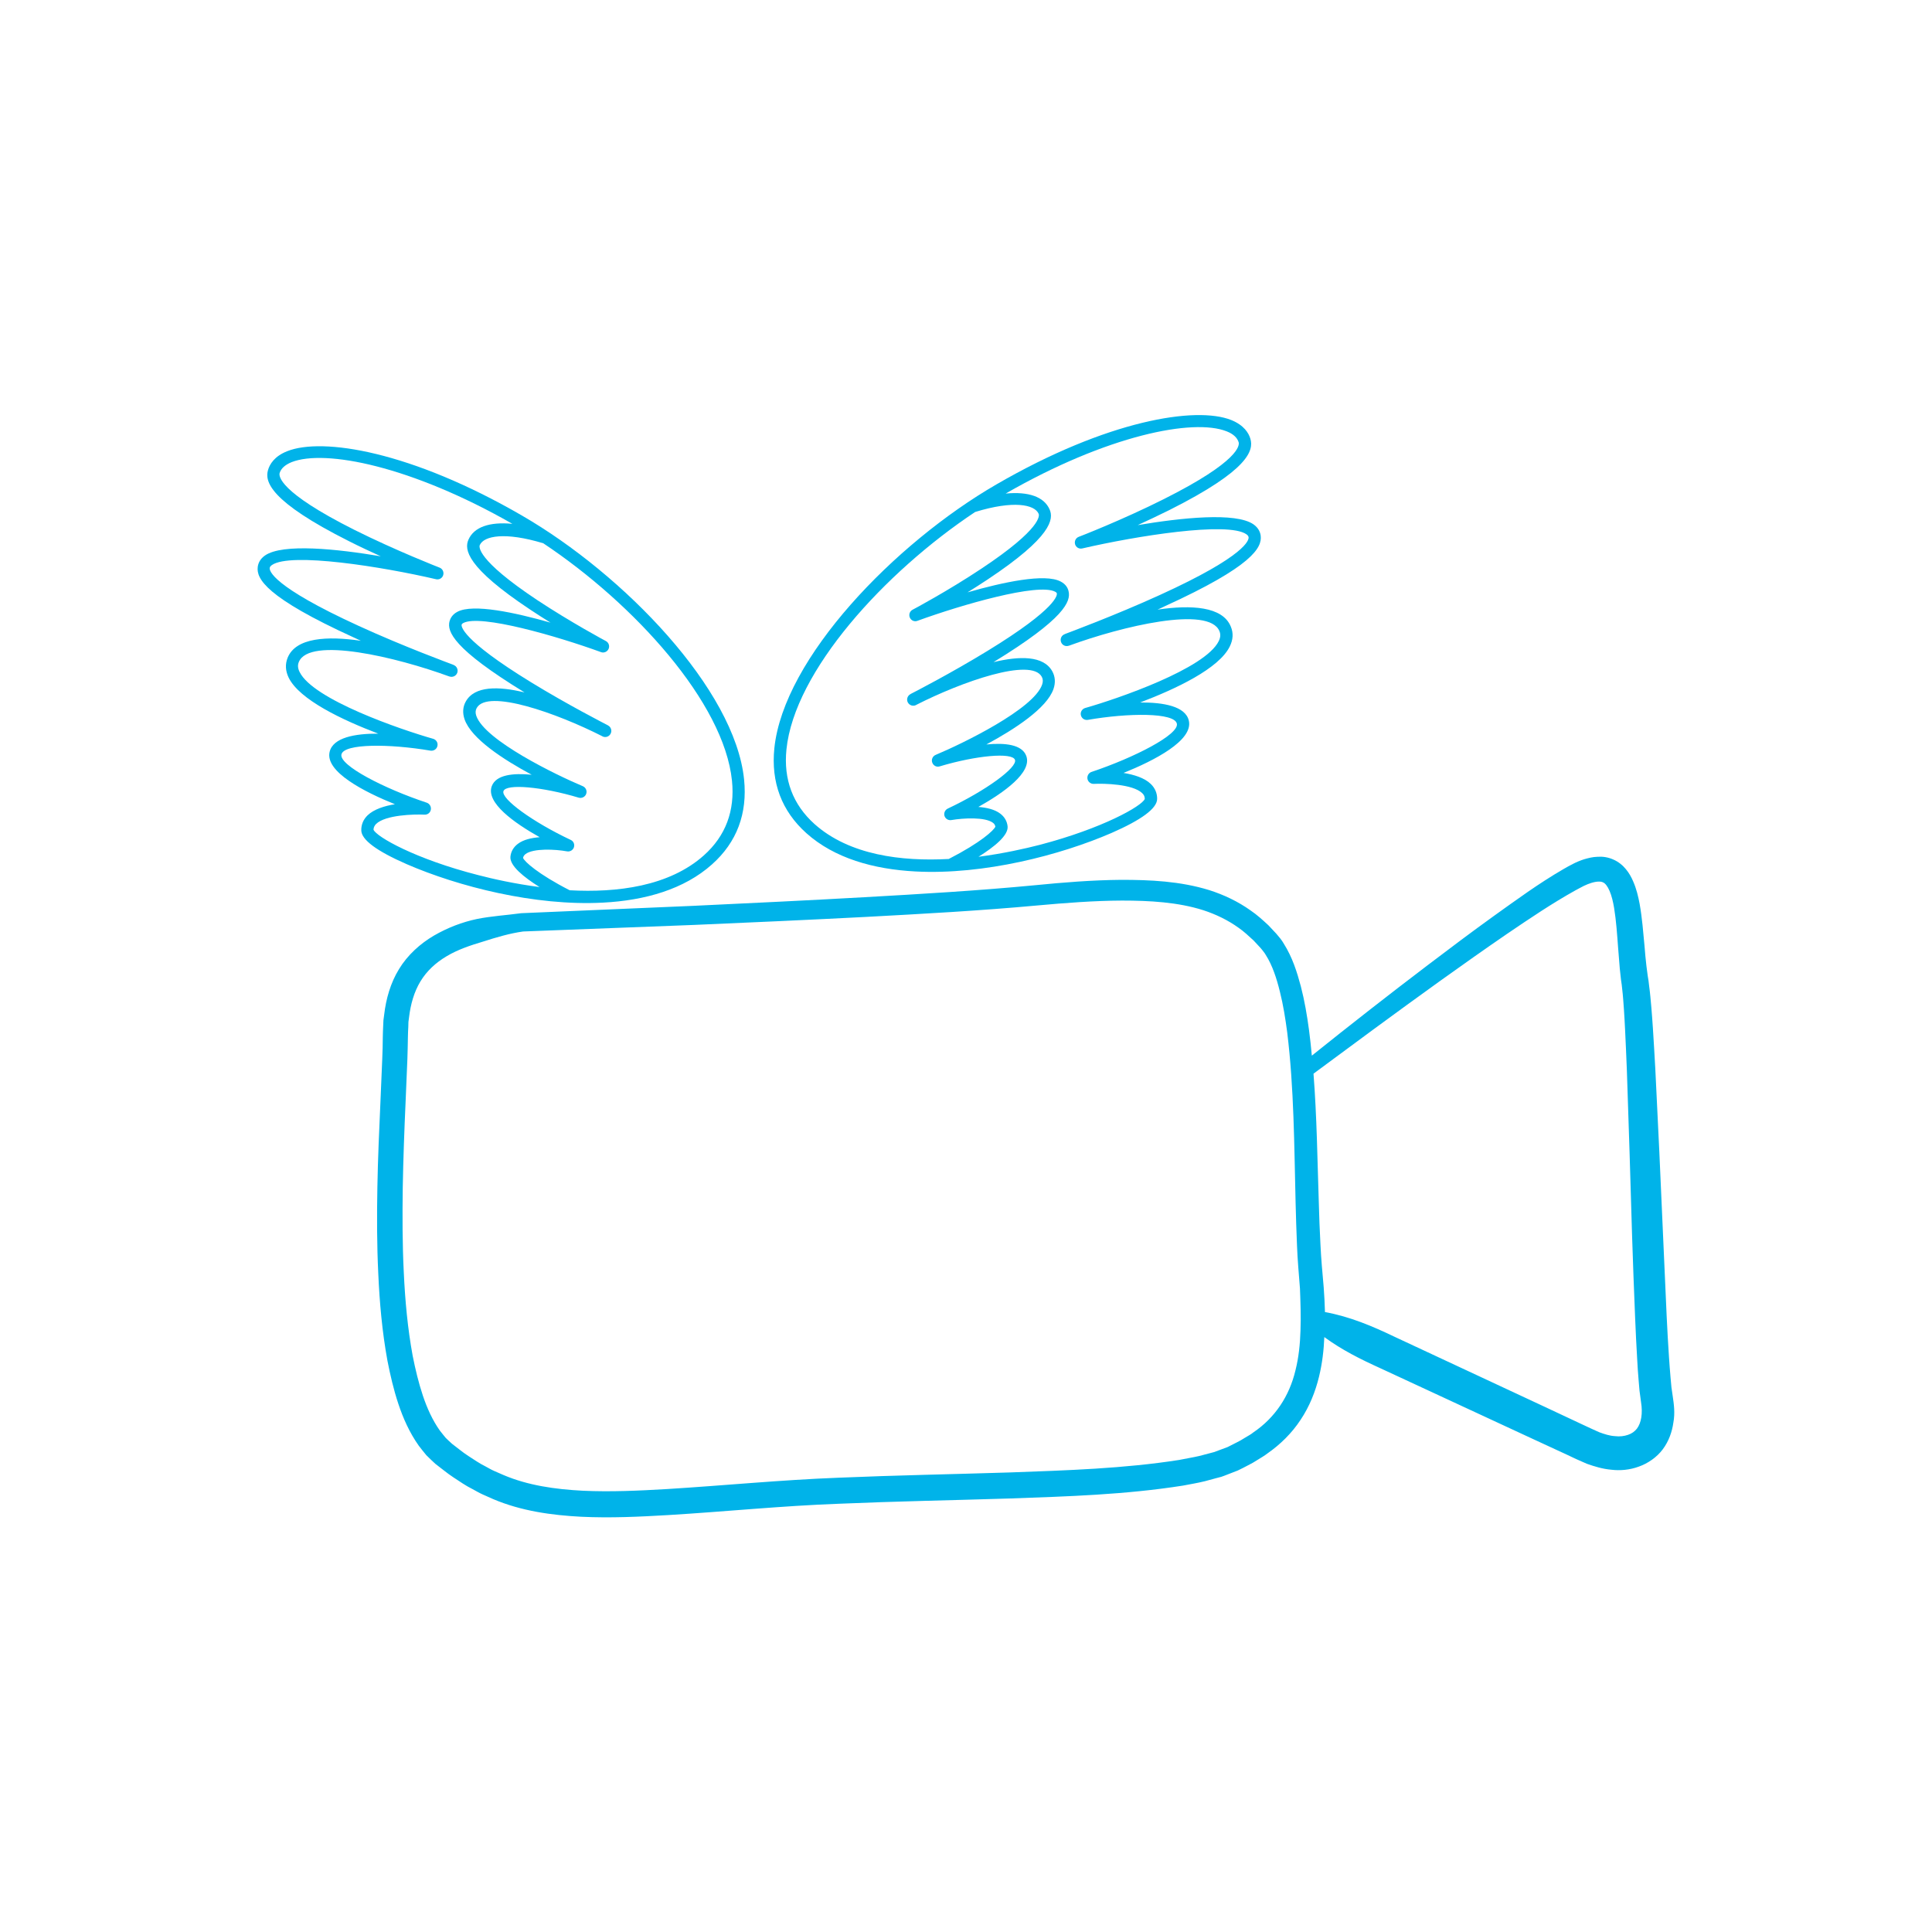
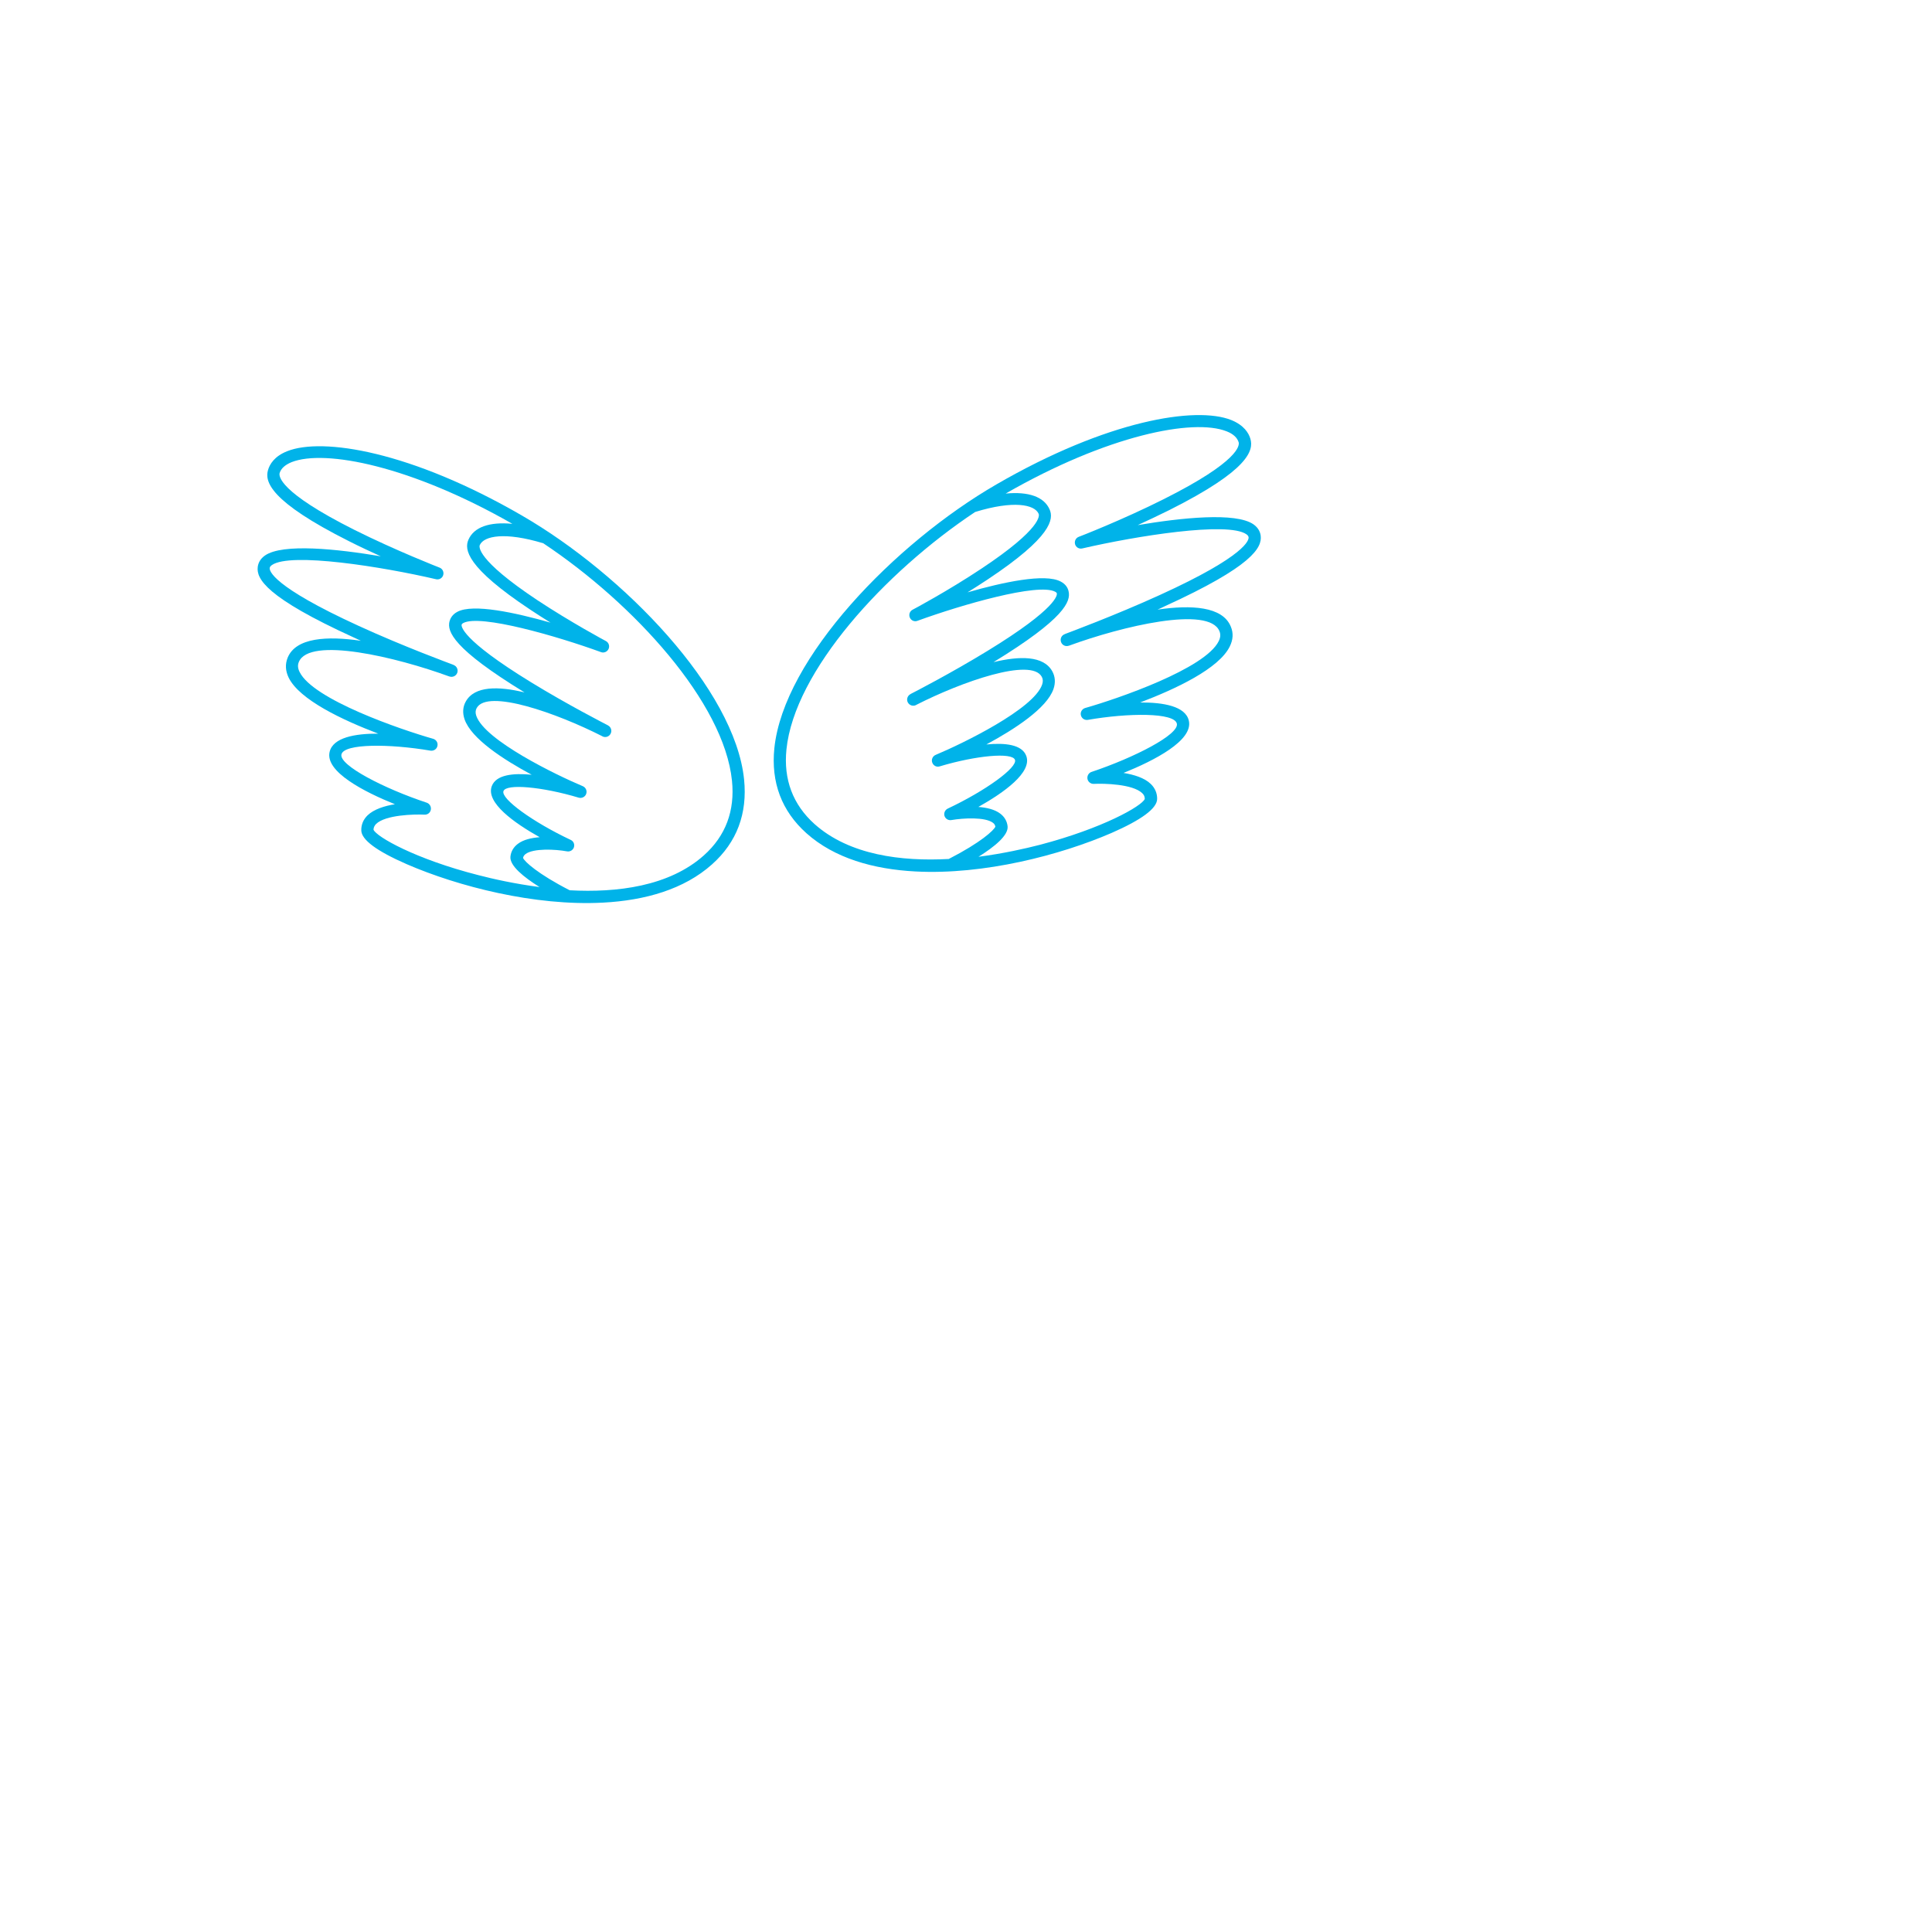
<svg xmlns="http://www.w3.org/2000/svg" id="Capa_1" x="0px" y="0px" viewBox="0 0 150 150" style="enable-background:new 0 0 150 150;" xml:space="preserve">
  <style type="text/css">	.Sombra_x0020_paralela{fill:none;}	.Resplandor_x0020_externo_x0020_5_x0020_pt_x002E_{fill:none;}	.Neón_x0020_azul{fill:none;stroke:#8AACDA;stroke-width:7;stroke-linecap:round;stroke-linejoin:round;}	.Resalte_x0020_cromado{fill:url(#SVGID_1_);stroke:#FFFFFF;stroke-width:0.363;stroke-miterlimit:1;}	.A_x0020_todo_x0020_ritmo_GS{fill:#FFDD00;}	.Alyssa_GS{fill:#A6D0E4;}	.st0{fill:#00B3E9;}	.st1{fill:none;}</style>
  <linearGradient id="SVGID_1_" gradientUnits="userSpaceOnUse" x1="-255" y1="5" x2="-255" y2="4">
    <stop offset="0" style="stop-color:#656565" />
    <stop offset="0.618" style="stop-color:#1B1B1B" />
    <stop offset="0.629" style="stop-color:#545454" />
    <stop offset="0.983" style="stop-color:#3E3E3E" />
  </linearGradient>
  <g>
-     <path class="st0" d="M129.87,108.4l-0.1-0.69l-0.07-0.77c-0.05-0.51-0.08-1.04-0.12-1.57c-0.07-1.05-0.13-2.11-0.18-3.17  l-0.57-12.77l-0.31-6.4c-0.06-1.07-0.12-2.14-0.19-3.21c-0.04-0.54-0.07-1.07-0.12-1.61c-0.05-0.54-0.09-1.08-0.17-1.65l-0.05-0.42  l-0.06-0.37l-0.1-0.76c-0.06-0.51-0.11-1.04-0.15-1.57c-0.1-1.06-0.18-2.14-0.38-3.27c-0.11-0.57-0.24-1.15-0.51-1.76  c-0.13-0.3-0.3-0.62-0.55-0.92c-0.24-0.3-0.59-0.59-0.99-0.76c-0.4-0.18-0.84-0.24-1.21-0.21c-0.39,0.01-0.72,0.1-1.04,0.19  c-0.31,0.1-0.6,0.22-0.87,0.36c-0.27,0.13-0.5,0.27-0.75,0.41c-1.93,1.12-3.64,2.38-5.39,3.63c-1.74,1.25-3.45,2.54-5.15,3.83  c-3.03,2.3-6.02,4.64-8.99,7.02c-0.06-0.66-0.13-1.33-0.22-2c-0.15-1.12-0.34-2.25-0.63-3.37c-0.3-1.12-0.65-2.25-1.33-3.33  c-0.15-0.27-0.38-0.54-0.58-0.77l-0.61-0.65c-0.44-0.41-0.88-0.81-1.38-1.15c-0.98-0.7-2.08-1.22-3.21-1.58  c-2.27-0.7-4.59-0.8-6.84-0.8c-2.26,0.02-4.49,0.2-6.71,0.42c-4.4,0.42-8.82,0.68-13.25,0.93c-4.43,0.25-8.86,0.46-13.29,0.67  l-13.33,0.57c-1.17,0.16-2.29,0.22-3.44,0.45c-1.14,0.24-2.27,0.67-3.34,1.29c-1.06,0.62-2.05,1.51-2.71,2.6  c-0.67,1.09-1.01,2.33-1.15,3.52l-0.06,0.45l-0.02,0.45c-0.01,0.29-0.03,0.61-0.03,0.88c0,0.54-0.02,1.08-0.04,1.63l-0.14,3.32  c-0.1,2.22-0.2,4.45-0.24,6.68c-0.04,2.23-0.04,4.47,0.07,6.72c0.1,2.25,0.3,4.5,0.71,6.75c0.22,1.12,0.48,2.25,0.85,3.36  c0.37,1.11,0.86,2.22,1.58,3.24c0.18,0.25,0.4,0.5,0.59,0.74c0.23,0.23,0.47,0.46,0.7,0.67c0.47,0.35,0.91,0.73,1.4,1.05  c0.49,0.32,0.97,0.66,1.5,0.92c0.26,0.14,0.51,0.29,0.78,0.41l0.81,0.36c2.19,0.93,4.55,1.25,6.83,1.37c2.29,0.11,4.53,0,6.76-0.13  c4.46-0.27,8.86-0.72,13.27-0.88c4.42-0.19,8.85-0.27,13.3-0.41c4.45-0.16,8.9-0.29,13.41-1c0.56-0.11,1.13-0.2,1.69-0.34  l0.85-0.23l0.42-0.11c0.14-0.04,0.29-0.11,0.43-0.16l0.85-0.33c0.27-0.12,0.53-0.27,0.79-0.4c0.27-0.13,0.52-0.28,0.77-0.44  c0.25-0.16,0.51-0.3,0.75-0.49c0.99-0.69,1.89-1.57,2.57-2.61c0.69-1.03,1.15-2.19,1.43-3.35c0.25-1.03,0.37-2.06,0.41-3.07  c1.36,1,2.83,1.73,4.33,2.41l5.8,2.69l5.8,2.69l2.9,1.34l0.72,0.34l0.84,0.37c0.6,0.21,1.21,0.4,1.9,0.46  c0.67,0.08,1.41,0.02,2.12-0.24c0.71-0.25,1.4-0.72,1.87-1.35c0.47-0.63,0.72-1.36,0.82-2.07  C130.06,109.7,129.96,109.01,129.87,108.4z M100.97,103.29c-0.03,1.06-0.14,2.11-0.39,3.1c-0.47,1.99-1.58,3.68-3.27,4.82  c-0.19,0.16-0.43,0.28-0.64,0.41c-0.22,0.14-0.44,0.27-0.67,0.38c-0.23,0.11-0.46,0.24-0.69,0.35l-0.7,0.26  c-0.12,0.04-0.23,0.09-0.35,0.13l-0.38,0.1l-0.76,0.2c-0.51,0.12-1.05,0.2-1.57,0.31c-4.27,0.67-8.72,0.81-13.14,0.97  c-4.43,0.14-8.87,0.22-13.32,0.41c-4.46,0.17-8.91,0.61-13.3,0.88c-2.2,0.13-4.39,0.23-6.54,0.13c-2.14-0.11-4.26-0.41-6.16-1.22  l-0.71-0.31c-0.24-0.1-0.46-0.24-0.69-0.36c-0.47-0.23-0.89-0.53-1.33-0.81c-0.44-0.28-0.84-0.63-1.26-0.94  c-0.18-0.16-0.34-0.31-0.5-0.47c-0.15-0.19-0.3-0.36-0.45-0.56c-0.56-0.79-0.99-1.73-1.32-2.72c-0.33-0.99-0.58-2.03-0.79-3.09  c-0.39-2.12-0.59-4.3-0.69-6.48c-0.11-2.19-0.11-4.39-0.08-6.59c0.04-2.2,0.12-4.41,0.22-6.63l0.14-3.34  c0.02-0.56,0.03-1.12,0.04-1.7c0-0.28,0.02-0.52,0.03-0.78l0.01-0.39l0.05-0.38c0.12-1,0.39-1.96,0.88-2.77  c0.49-0.81,1.19-1.46,2.04-1.96c0.85-0.51,1.83-0.84,2.84-1.14c1-0.32,2.07-0.64,3.1-0.78l13.28-0.51  c4.44-0.19,8.87-0.39,13.31-0.62c4.44-0.24,8.87-0.48,13.32-0.89c2.2-0.2,4.4-0.37,6.57-0.38c2.17,0,4.35,0.12,6.33,0.75  c0.98,0.32,1.91,0.77,2.73,1.36c0.42,0.29,0.79,0.64,1.17,0.99l0.53,0.57c0.1,0.1,0.14,0.18,0.22,0.27  c0.07,0.09,0.14,0.18,0.2,0.29c0.51,0.8,0.84,1.82,1.09,2.84c0.26,1.03,0.43,2.1,0.57,3.17c0.53,4.33,0.54,8.76,0.65,13.2  c0.03,1.11,0.06,2.23,0.11,3.35c0.04,1.11,0.15,2.28,0.23,3.34C100.97,101.14,101.01,102.23,100.97,103.29z M127.09,110.92  c-0.17,0.22-0.4,0.38-0.69,0.48c-0.29,0.1-0.64,0.15-1.03,0.1c-0.38-0.02-0.79-0.15-1.2-0.3l-0.62-0.28l-0.73-0.34l-2.9-1.36  l-5.81-2.71l-5.81-2.71c-1.73-0.83-3.49-1.58-5.43-1.93c-0.02-0.65-0.05-1.3-0.1-1.94c-0.1-1.15-0.2-2.19-0.25-3.3  c-0.06-1.1-0.1-2.2-0.13-3.31c-0.11-3.3-0.15-6.62-0.41-9.96l4.63-3.42c1.72-1.26,3.44-2.52,5.17-3.76  c1.73-1.24,3.47-2.47,5.22-3.67c1.75-1.19,3.53-2.39,5.31-3.38c0.22-0.11,0.45-0.25,0.66-0.35c0.21-0.1,0.41-0.18,0.61-0.24  c0.4-0.12,0.73-0.12,0.88-0.03c0.16,0.06,0.35,0.29,0.51,0.67c0.16,0.37,0.27,0.84,0.35,1.32c0.16,0.97,0.23,2.02,0.31,3.09  c0.04,0.53,0.08,1.07,0.13,1.62l0.09,0.83l0.06,0.42l0.04,0.37c0.06,0.48,0.09,1.01,0.13,1.53c0.04,0.52,0.06,1.05,0.09,1.58  c0.06,1.06,0.09,2.12,0.14,3.18l0.21,6.39c0.12,4.26,0.25,8.53,0.43,12.8c0.05,1.07,0.09,2.14,0.16,3.22  c0.03,0.54,0.06,1.07,0.11,1.62l0.07,0.82l0.12,0.9C127.55,109.73,127.43,110.47,127.09,110.92z" />
    <path class="st0" d="M46.81,70.08c3.27-0.17,6.3-1.03,8.47-2.97c1.93-1.72,2.76-3.94,2.49-6.6c-0.72-6.99-9.33-15.9-17.24-20.48  c-8.61-4.99-15.49-6.09-18.23-5c-0.99,0.39-1.36,1.01-1.49,1.46c-0.26,0.88,0.1,2.42,6.29,5.53c0.83,0.42,1.67,0.81,2.46,1.17  c-3.38-0.57-7.61-1.02-8.99-0.06c-0.41,0.29-0.53,0.64-0.56,0.89c-0.11,0.91,0.63,2.36,7.45,5.47c0.19,0.09,0.38,0.17,0.56,0.26  c-2.6-0.38-5.05-0.26-5.69,1.32c-0.2,0.5-0.17,1.02,0.08,1.54c0.84,1.72,4.17,3.29,6.96,4.35c-1.81-0.01-3.52,0.3-3.78,1.42  c-0.36,1.54,2.69,3.1,5.07,4.06c-0.81,0.13-1.63,0.39-2.12,0.86c-0.33,0.32-0.5,0.72-0.49,1.17c0.01,0.73,1.2,1.61,3.54,2.63  C35.56,68.82,41.51,70.36,46.81,70.08z M56.83,60.61c0.24,2.34-0.49,4.29-2.18,5.8c-2.7,2.41-6.75,2.91-10.42,2.71  c-2.48-1.27-3.51-2.23-3.62-2.51c0.02-0.12,0.08-0.21,0.19-0.3c0.61-0.46,2.3-0.38,3.23-0.21c0.23,0.04,0.46-0.1,0.53-0.32  c0.07-0.23-0.03-0.47-0.25-0.57c-2.95-1.39-5.44-3.2-5.22-3.79c0.21-0.59,3-0.34,5.84,0.51c0.24,0.07,0.5-0.06,0.58-0.29  c0.09-0.24-0.03-0.5-0.26-0.6c-2.07-0.87-7.6-3.55-8.27-5.46c-0.08-0.23-0.07-0.43,0.03-0.61c0.83-1.5,6.19,0.38,9.75,2.19  c0.01,0,0.01,0.01,0.01,0.01c0.23,0.12,0.52,0.03,0.64-0.21c0.12-0.23,0.03-0.52-0.21-0.64c0,0,0,0,0,0c0,0-0.01-0.01-0.01-0.01  c-0.23-0.12-3.14-1.61-5.96-3.34c-5.48-3.36-5.41-4.37-5.39-4.47c0.01-0.02,0.02-0.07,0.13-0.13c1.32-0.7,7.26,1.01,10.69,2.26  c0.23,0.09,0.49-0.03,0.59-0.25c0.1-0.23,0.01-0.49-0.21-0.61c-0.03-0.01-2.76-1.48-5.33-3.18c-4.77-3.17-4.51-4.17-4.46-4.27  c0.32-0.72,1.96-1.04,4.93-0.14C49.23,46.87,56.21,54.54,56.83,60.61z M29,64.42c0-0.17,0.07-0.31,0.2-0.45  c0.74-0.71,2.97-0.76,3.76-0.72c0.24,0.01,0.45-0.15,0.49-0.39c0.04-0.23-0.09-0.46-0.32-0.54c-3.29-1.09-6.82-2.9-6.62-3.75  c0.2-0.85,3.73-0.83,6.91-0.29c0.25,0.04,0.49-0.12,0.54-0.36c0.06-0.25-0.09-0.49-0.33-0.56c-2.53-0.72-9.33-3.05-10.37-5.19  c-0.14-0.28-0.16-0.53-0.06-0.77c0.81-2,7.59-0.38,11.68,1.12c0.01,0,0.01,0,0.01,0c0,0,0,0,0,0c0,0,0,0,0,0  c0.25,0.09,0.52-0.04,0.61-0.28c0.09-0.25-0.04-0.52-0.28-0.61c0,0,0,0,0,0c0,0-0.01,0-0.01-0.01c-0.26-0.1-3.86-1.42-7.37-3.03  c-6.71-3.07-6.93-4.28-6.9-4.49c0.01-0.06,0.03-0.13,0.17-0.23c1.45-1.01,8.58,0.13,12.74,1.1c0.24,0.06,0.49-0.08,0.56-0.32  c0.07-0.24-0.05-0.49-0.28-0.58c-0.03-0.01-3.39-1.32-6.61-2.93c-5.9-2.96-5.87-4.19-5.81-4.41c0.11-0.36,0.42-0.64,0.93-0.85  c2.59-1.02,9.29,0.3,17.14,4.79c-1.78-0.17-2.98,0.25-3.41,1.23c-0.33,0.75-0.18,2.13,4.81,5.44c0.52,0.35,1.05,0.68,1.56,1  c-2.75-0.78-6.01-1.49-7.23-0.84c-0.4,0.21-0.55,0.52-0.61,0.74c-0.2,0.79,0.29,2.13,5.81,5.51c0.01,0,0.01,0.01,0.02,0.01  c-2.02-0.49-3.89-0.52-4.57,0.71c-0.23,0.41-0.26,0.89-0.09,1.38c0.52,1.5,3.01,3.12,5.21,4.3c-1.45-0.14-2.77,0-3.1,0.89  c-0.47,1.28,1.74,2.85,3.72,3.96c-0.64,0.05-1.27,0.19-1.7,0.52c-0.33,0.25-0.53,0.59-0.57,0.99c-0.07,0.7,1.03,1.59,2.26,2.36  c-1.93-0.25-3.62-0.63-4.77-0.93C32.26,66.7,29.23,64.97,29,64.42z" />
    <path class="st0" d="M62.61,64.69c2.17,1.94,5.2,2.8,8.47,2.97c5.31,0.28,11.25-1.27,15.22-2.99c2.33-1.02,3.52-1.9,3.54-2.63  c0.01-0.44-0.16-0.85-0.49-1.17c-0.49-0.48-1.32-0.73-2.12-0.86c2.38-0.96,5.43-2.52,5.07-4.06c-0.26-1.12-1.97-1.42-3.78-1.41  c2.79-1.06,6.12-2.63,6.96-4.35c0.26-0.53,0.29-1.04,0.08-1.54c-0.64-1.58-3.09-1.7-5.69-1.32c0.19-0.08,0.38-0.17,0.56-0.26  c6.82-3.11,7.56-4.56,7.45-5.47c-0.03-0.25-0.15-0.6-0.56-0.89c-1.38-0.96-5.61-0.51-8.99,0.06c0.79-0.36,1.63-0.76,2.46-1.17  c6.19-3.11,6.55-4.64,6.29-5.53c-0.13-0.45-0.5-1.06-1.49-1.46c-2.74-1.09-9.62,0.01-18.23,5c-7.91,4.58-16.52,13.49-17.24,20.48  C59.85,60.75,60.69,62.97,62.61,64.69z M95.24,33.49c0.51,0.2,0.82,0.49,0.93,0.85c0.06,0.22,0.09,1.45-5.81,4.41  c-3.22,1.62-6.57,2.92-6.61,2.93c-0.23,0.09-0.35,0.34-0.28,0.58c0.07,0.24,0.32,0.38,0.56,0.32c4.15-0.96,11.29-2.11,12.74-1.1  c0.13,0.09,0.16,0.17,0.17,0.23c0.03,0.21-0.18,1.43-6.9,4.49c-3.51,1.6-7.11,2.93-7.37,3.03c0,0-0.01,0-0.01,0.01c0,0,0,0,0,0  c-0.25,0.09-0.37,0.36-0.28,0.61c0.09,0.25,0.36,0.37,0.61,0.28c0,0,0,0,0,0c0,0,0,0,0,0c0,0,0.01,0,0.01,0  c4.09-1.5,10.87-3.13,11.68-1.12c0.1,0.24,0.08,0.49-0.06,0.77c-1.05,2.14-7.84,4.47-10.37,5.19c-0.24,0.07-0.39,0.32-0.33,0.56  c0.06,0.25,0.29,0.4,0.54,0.36c3.18-0.55,6.71-0.57,6.91,0.29c0.2,0.85-3.33,2.65-6.62,3.75c-0.22,0.07-0.36,0.3-0.32,0.54  c0.04,0.23,0.25,0.4,0.49,0.39c0.8-0.04,3.02,0.01,3.76,0.72c0.14,0.13,0.2,0.27,0.2,0.45c-0.22,0.55-3.26,2.28-8.14,3.56  c-1.16,0.3-2.85,0.68-4.77,0.93c1.23-0.77,2.33-1.66,2.26-2.36c-0.04-0.4-0.24-0.74-0.57-0.99c-0.43-0.33-1.06-0.47-1.7-0.52  c1.98-1.11,4.19-2.68,3.72-3.96c-0.33-0.89-1.65-1.03-3.1-0.89c2.21-1.19,4.69-2.81,5.21-4.3c0.17-0.49,0.14-0.96-0.09-1.38  c-0.68-1.23-2.55-1.2-4.57-0.71c0.01,0,0.01-0.01,0.02-0.01c5.52-3.38,6.01-4.72,5.81-5.51c-0.05-0.22-0.2-0.53-0.61-0.74  c-1.22-0.65-4.48,0.05-7.23,0.84c0.51-0.32,1.04-0.65,1.56-1c5-3.32,5.14-4.7,4.81-5.44c-0.43-0.98-1.63-1.4-3.41-1.23  C85.96,33.79,92.65,32.46,95.24,33.49z M61.06,58.18c0.62-6.07,7.6-13.74,14.65-18.43c2.96-0.91,4.61-0.59,4.93,0.14  c0.05,0.1,0.31,1.11-4.46,4.27c-2.57,1.71-5.3,3.17-5.33,3.18c-0.22,0.12-0.31,0.38-0.21,0.61c0.1,0.23,0.36,0.34,0.59,0.25  c3.43-1.25,9.36-2.96,10.69-2.26c0.11,0.06,0.13,0.11,0.13,0.13c0.03,0.1,0.09,1.12-5.39,4.47c-2.81,1.72-5.72,3.22-5.96,3.34  c-0.01,0-0.01,0.01-0.01,0.01c0,0,0,0,0,0c-0.23,0.12-0.33,0.4-0.21,0.64c0.12,0.23,0.4,0.33,0.64,0.21c0,0,0.01,0,0.01-0.01  c3.55-1.81,8.92-3.69,9.75-2.19c0.1,0.18,0.11,0.37,0.03,0.61c-0.66,1.91-6.19,4.59-8.27,5.46c-0.23,0.1-0.35,0.36-0.26,0.6  c0.09,0.24,0.34,0.37,0.58,0.29c2.84-0.85,5.62-1.1,5.84-0.51c0.22,0.59-2.27,2.4-5.22,3.79c-0.21,0.1-0.32,0.35-0.25,0.57  s0.3,0.36,0.53,0.32c0.93-0.16,2.62-0.25,3.23,0.21c0.11,0.08,0.17,0.18,0.19,0.3c-0.11,0.28-1.14,1.24-3.62,2.51  c-3.67,0.2-7.72-0.3-10.42-2.71C61.56,62.47,60.82,60.52,61.06,58.18z" />
  </g>
  <rect y="0" class="st1" width="150" height="150" />
</svg>